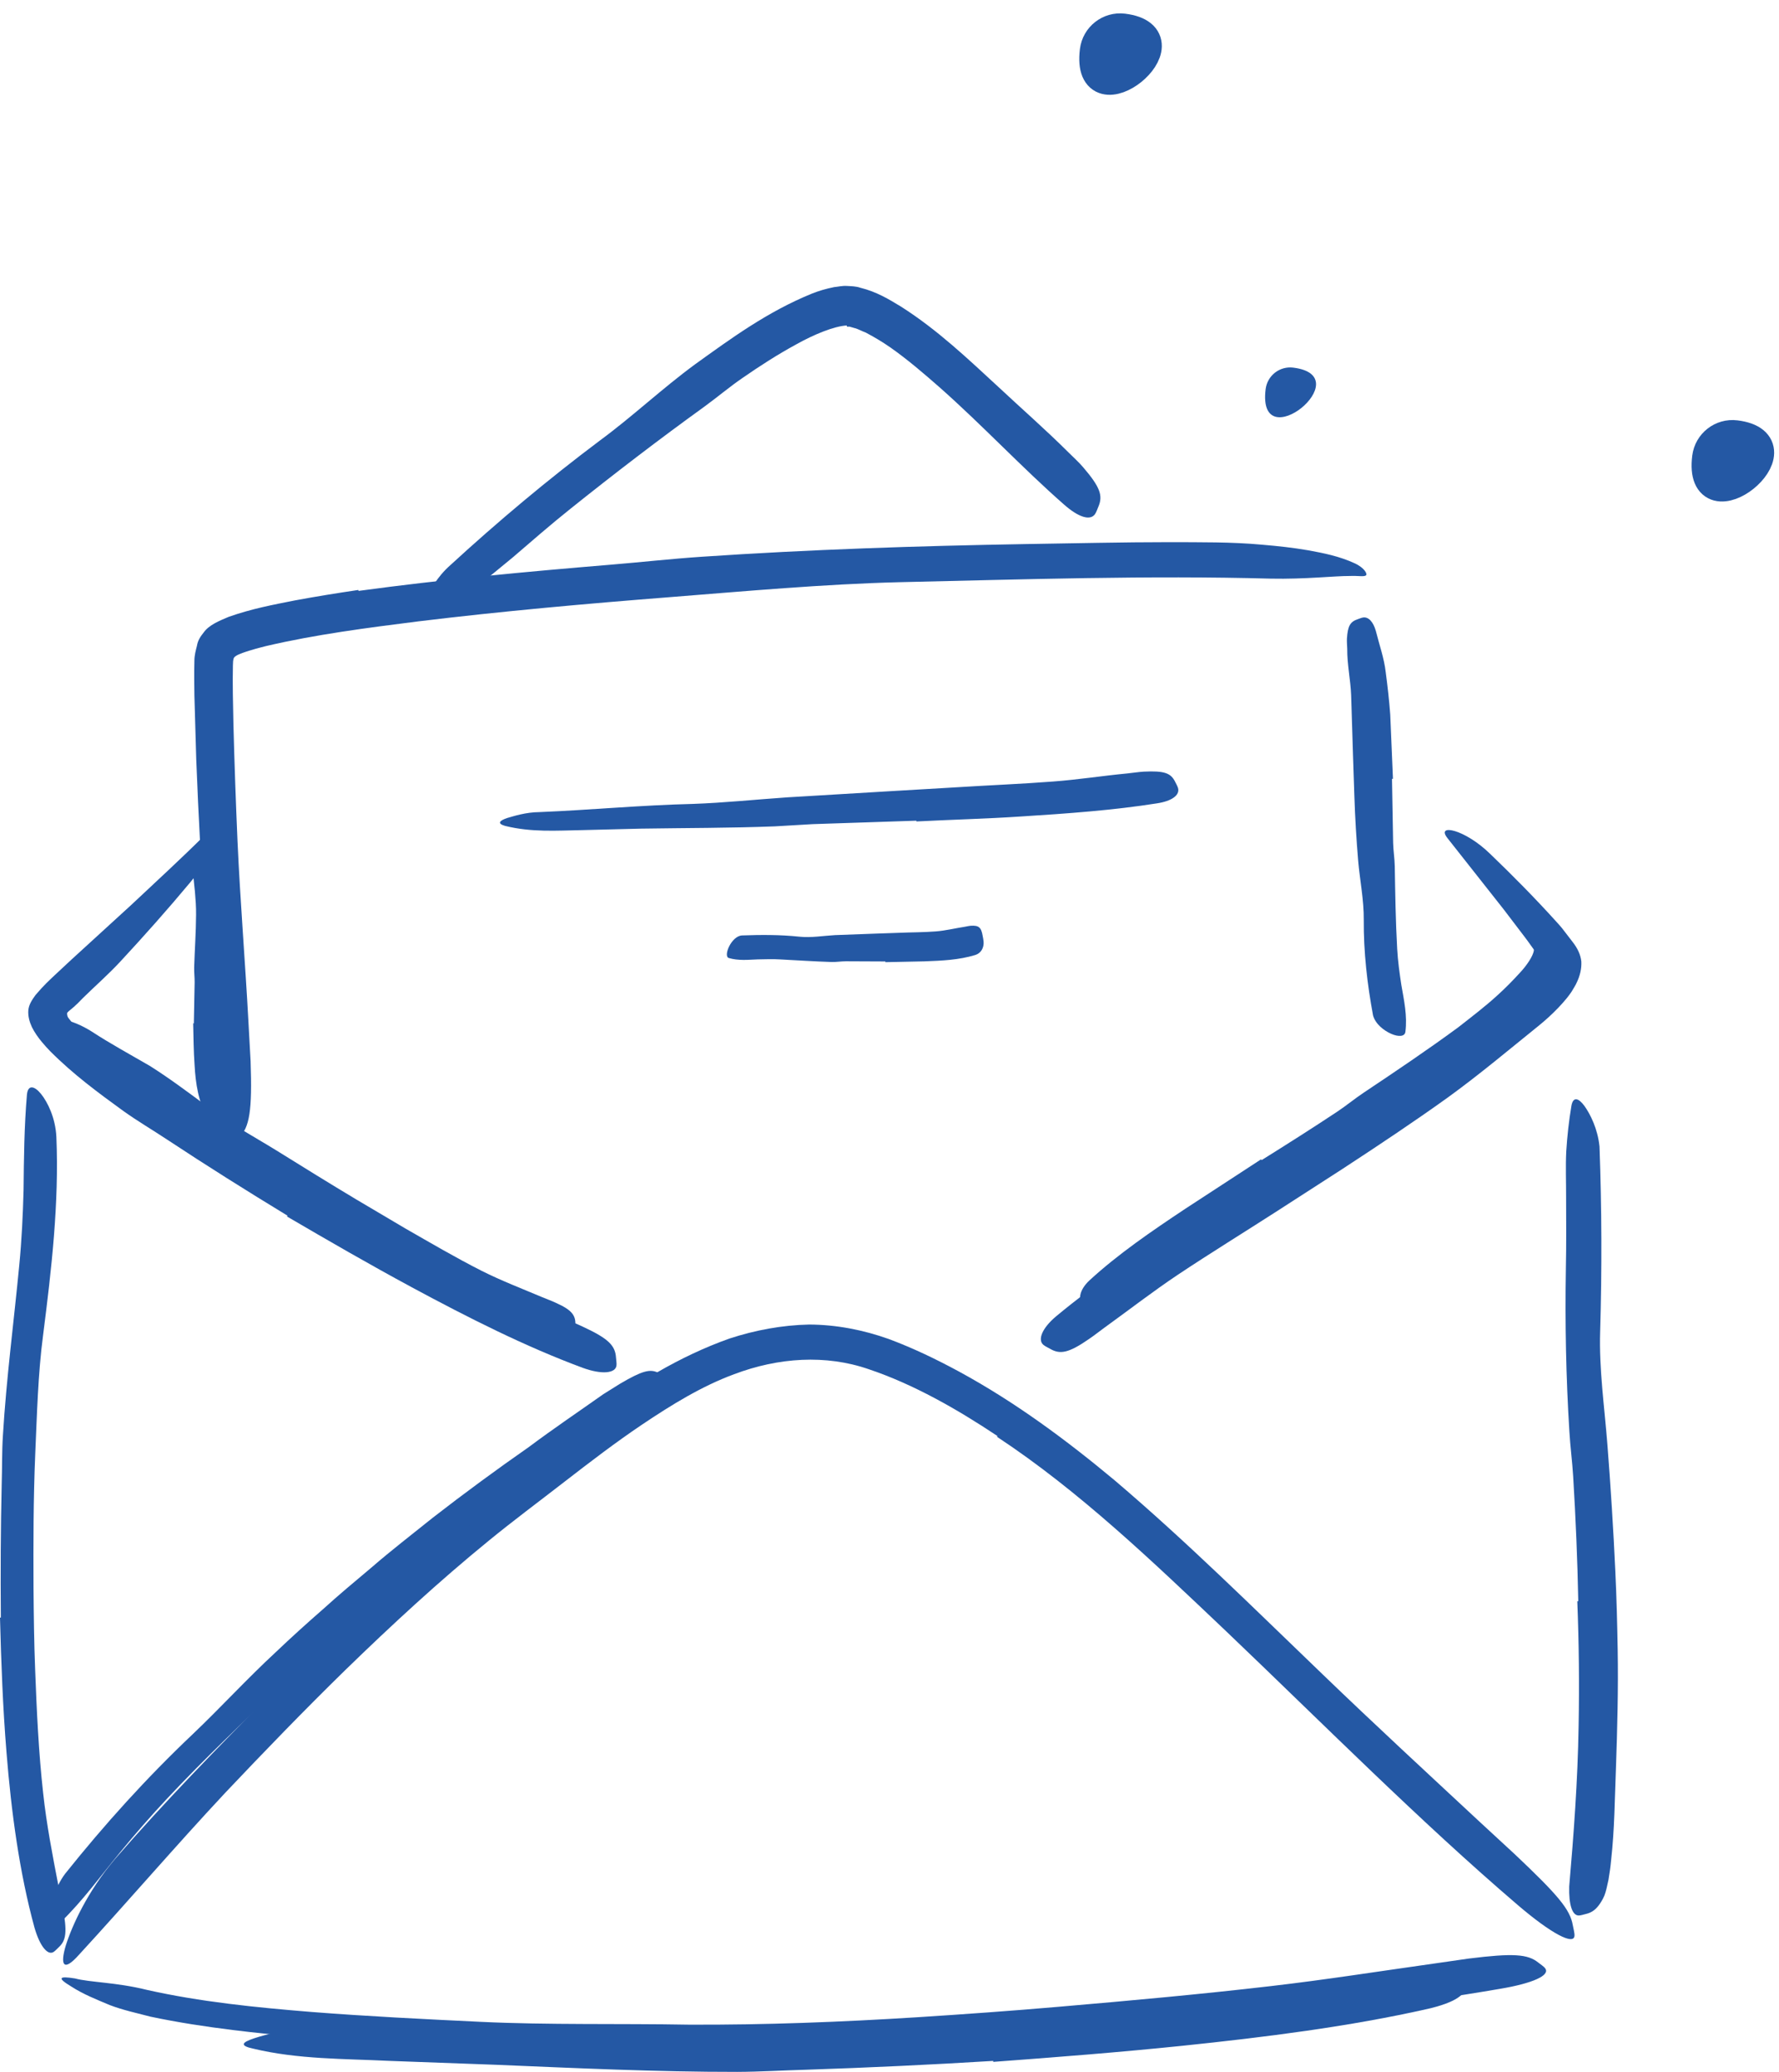
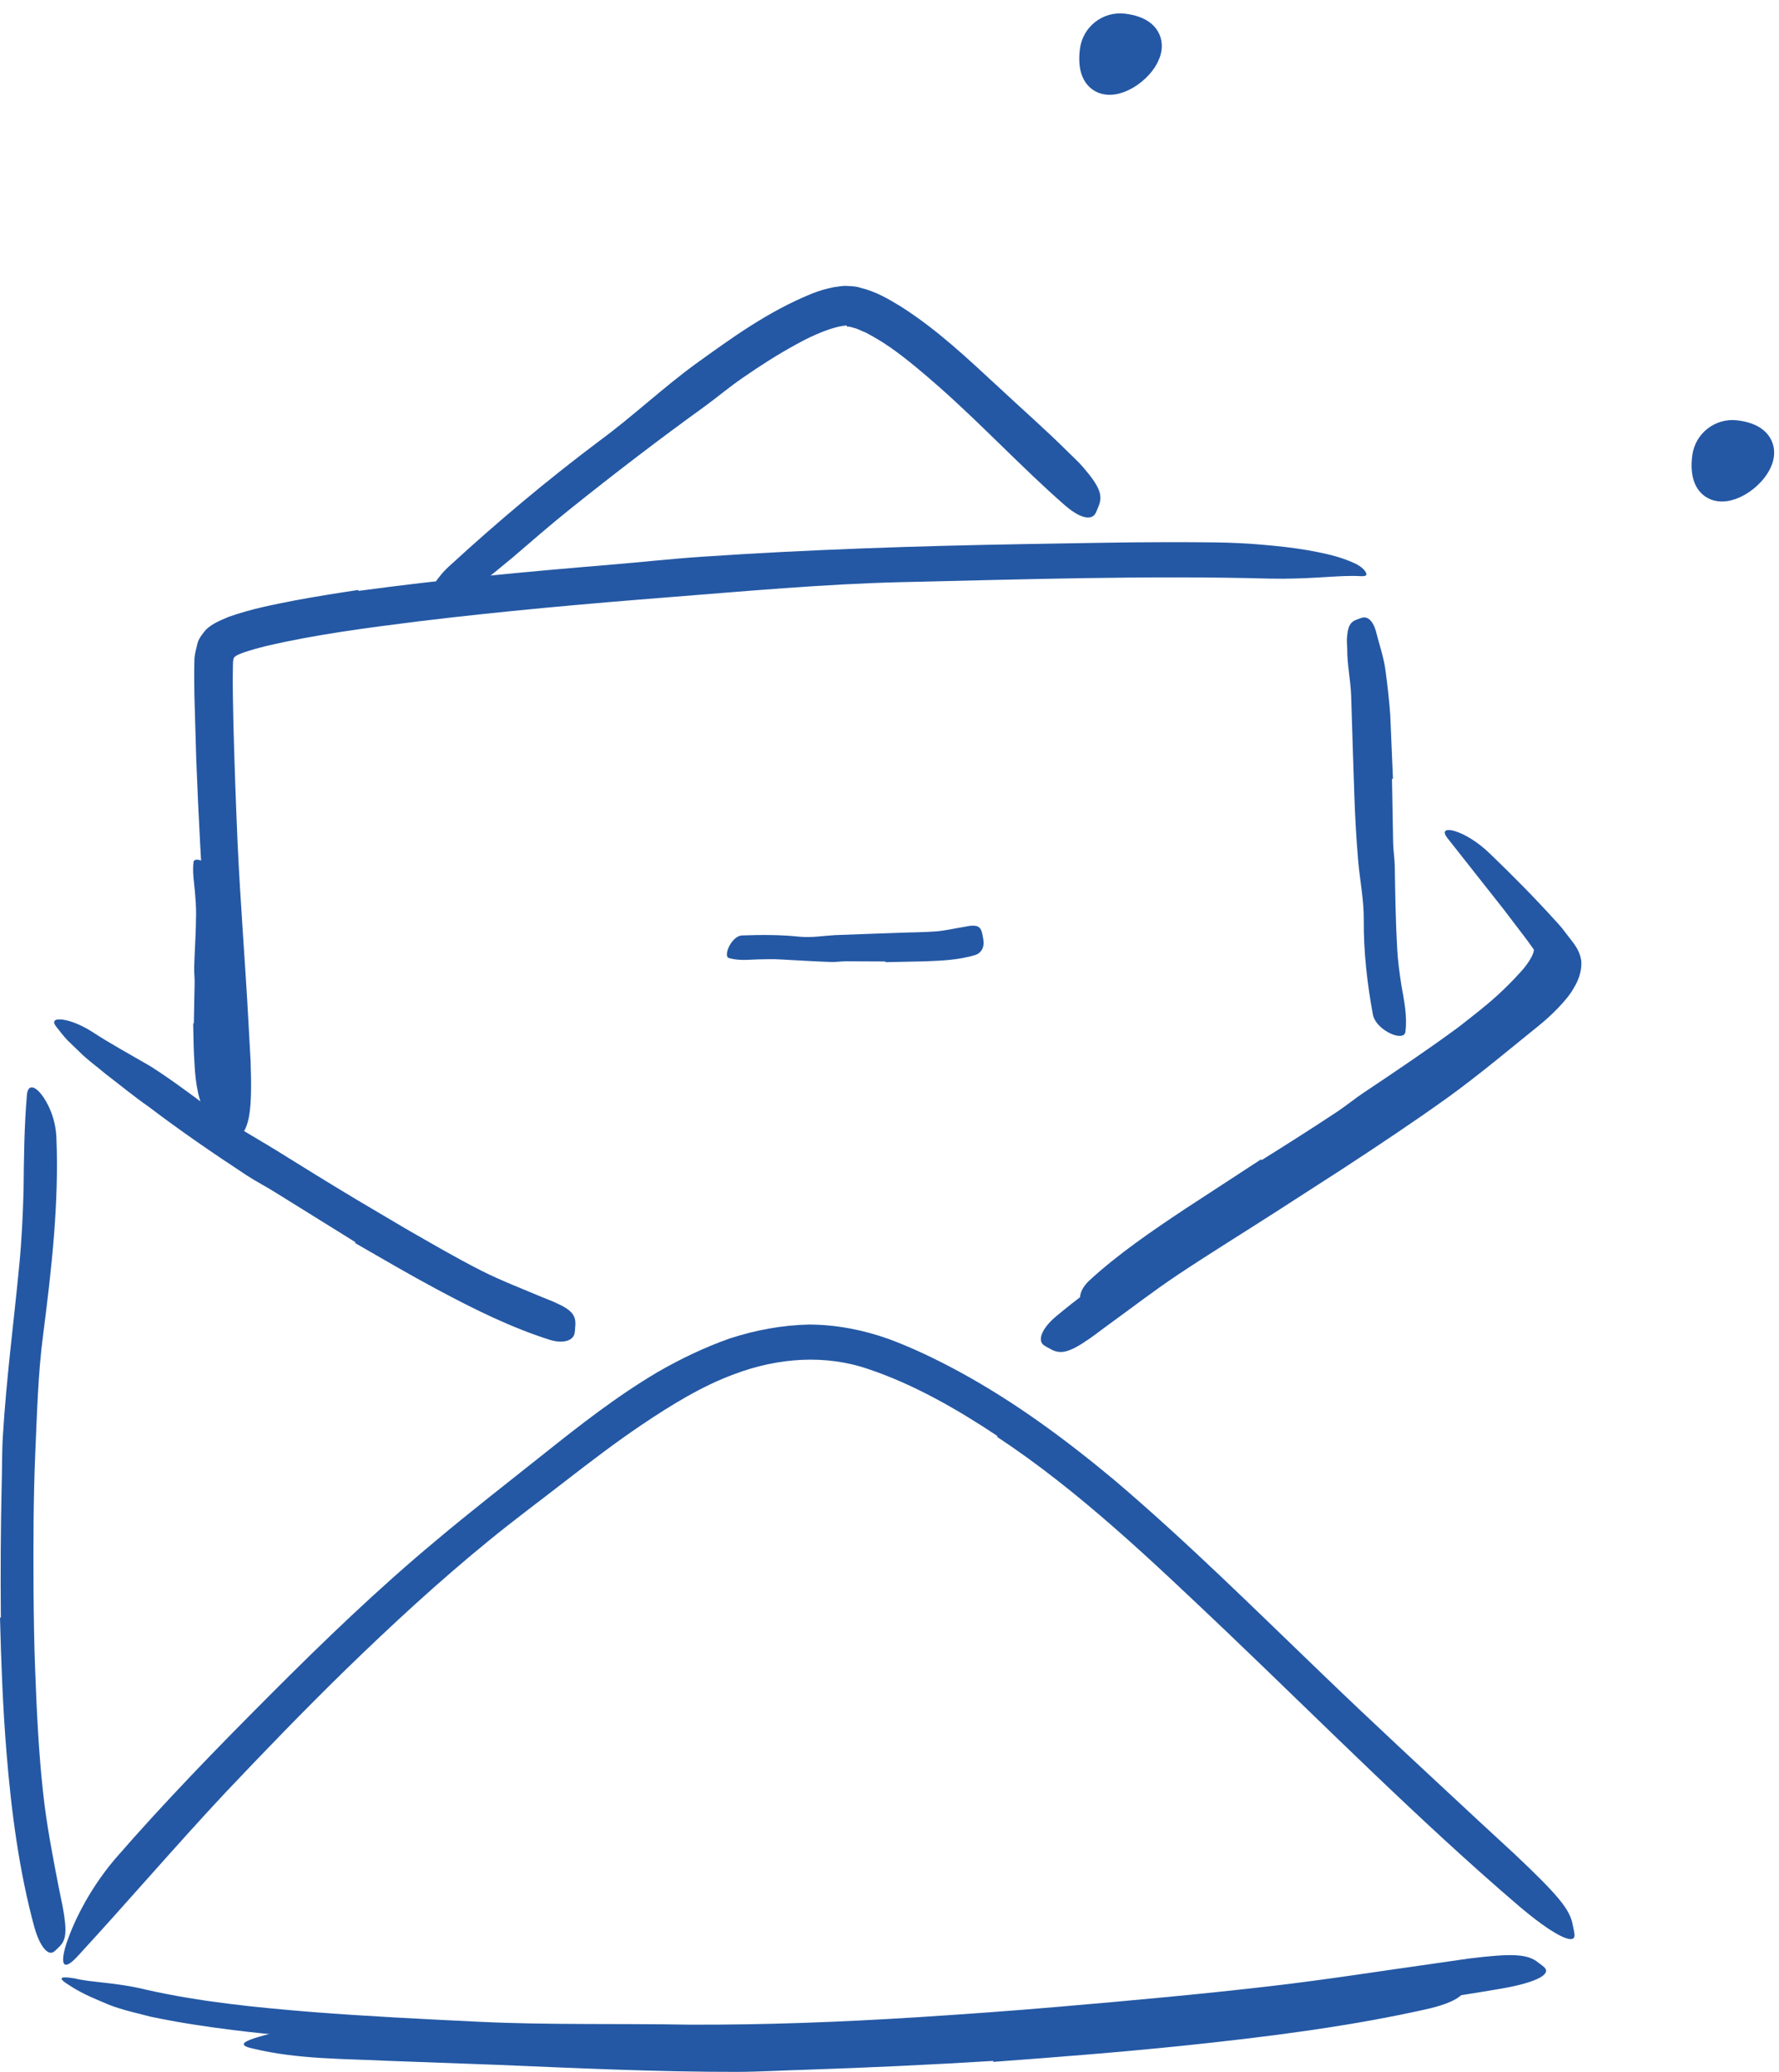
<svg xmlns="http://www.w3.org/2000/svg" width="61" height="71" viewBox="0 0 61 71" fill="none">
  <g id="Icon">
    <path id="Stroke 1" fill-rule="evenodd" clip-rule="evenodd" d="M58.563 15.681C58.621 15.216 59.044 14.885 59.51 14.943C61.814 15.228 58.263 18.102 58.563 15.681Z" fill="#2458A4" stroke="#2458A4" stroke-width="1.084" />
-     <path id="Fill 3" fill-rule="evenodd" clip-rule="evenodd" d="M43.397 13.336C43.455 12.871 43.878 12.54 44.343 12.598C46.648 12.883 43.097 15.757 43.397 13.336Z" fill="#2458A4" />
    <path id="Stroke 5" fill-rule="evenodd" clip-rule="evenodd" d="M37.567 1.745C37.625 1.279 38.048 0.949 38.513 1.007C40.818 1.291 37.267 4.165 37.567 1.745Z" fill="#2458A4" stroke="#2458A4" stroke-width="1.084" />
    <path id="Fill 7" fill-rule="evenodd" clip-rule="evenodd" d="M33.249 70.136C30.638 70.298 28.022 70.424 25.395 70.442C24.438 70.449 23.475 70.453 22.517 70.418C19.185 70.286 15.812 70.214 12.459 69.97C10.971 69.857 9.473 69.753 7.997 69.567C7.05 69.451 6.101 69.306 5.157 69.107C4.691 68.984 4.216 68.884 3.762 68.71C3.311 68.519 2.859 68.344 2.443 68.074C1.918 67.76 2.058 67.716 2.57 67.798C3.065 67.932 3.996 67.931 5.02 68.186C6.858 68.6 8.772 68.792 10.686 68.947C12.604 69.097 14.536 69.192 16.48 69.285C18.801 69.396 21.247 69.339 23.625 69.382C26.228 69.393 28.848 69.292 31.463 69.127C33.072 69.024 34.683 68.909 36.29 68.77C38.726 68.561 41.174 68.34 43.587 68.059C45.462 67.842 47.293 67.552 49.144 67.292C49.551 67.233 49.95 67.176 50.36 67.117C51.887 66.927 52.385 66.963 52.746 67.254C52.828 67.32 52.934 67.384 52.985 67.455C53.157 67.693 52.555 67.965 51.446 68.152C48.154 68.715 44.658 69.134 41.136 69.49C38.521 69.755 35.887 69.974 33.254 70.164L33.249 70.136Z" fill="#2458A4" />
    <path id="Fill 9" fill-rule="evenodd" clip-rule="evenodd" d="M34.201 49.21C32.812 48.285 31.323 47.437 29.795 46.923C28.314 46.408 26.687 46.52 25.173 47.092C24.062 47.501 23.024 48.142 22.009 48.823C21.111 49.427 20.241 50.093 19.365 50.77C18.485 51.453 17.597 52.111 16.752 52.803C15.05 54.191 13.427 55.687 11.842 57.228C10.439 58.597 9.06 60.024 7.723 61.436C6.013 63.264 4.385 65.165 2.698 66.997C2.182 67.575 2.052 67.353 2.256 66.668C2.469 65.993 2.996 64.824 3.941 63.708C5.637 61.756 7.44 59.905 9.252 58.091C11.067 56.271 12.935 54.471 14.941 52.8C16.134 51.796 17.404 50.812 18.634 49.833C19.875 48.844 21.155 47.842 22.56 47.013C23.338 46.565 24.157 46.172 25.021 45.867C25.893 45.583 26.812 45.41 27.745 45.39C28.68 45.394 29.604 45.575 30.476 45.886C31.319 46.2 32.119 46.587 32.9 47.01C34.819 48.054 36.566 49.35 38.222 50.73C40.712 52.846 43.022 55.142 45.344 57.37C47.145 59.105 48.948 60.767 50.755 62.448C51.154 62.816 51.545 63.177 51.947 63.548C53.421 64.941 53.838 65.432 53.93 65.976C53.951 66.099 53.996 66.244 53.987 66.341C53.96 66.662 53.193 66.265 52.054 65.292C48.679 62.407 45.397 59.098 42.026 55.884C39.516 53.505 37.019 51.105 34.188 49.238L34.201 49.21Z" fill="#2458A4" />
    <path id="Fill 11" fill-rule="evenodd" clip-rule="evenodd" d="M0.029 55.431C0.016 53.906 0.023 52.396 0.058 50.864C0.076 50.306 0.063 49.747 0.1 49.191C0.218 47.229 0.476 45.292 0.66 43.36C0.744 42.503 0.785 41.64 0.808 40.788C0.819 39.694 0.83 38.601 0.924 37.507C0.959 37.166 1.177 37.204 1.409 37.49C1.639 37.776 1.901 38.315 1.933 38.958C2.028 41.24 1.765 43.5 1.479 45.741C1.301 47.084 1.268 48.487 1.207 49.858C1.144 51.363 1.142 52.885 1.149 54.405C1.157 55.341 1.168 56.277 1.205 57.21C1.258 58.624 1.324 60.046 1.479 61.442C1.596 62.527 1.802 63.58 2.006 64.637C2.054 64.869 2.101 65.097 2.148 65.331C2.307 66.201 2.275 66.491 2.01 66.733C1.951 66.787 1.895 66.855 1.834 66.892C1.635 67.016 1.365 66.693 1.182 66.055C0.664 64.159 0.388 62.104 0.222 60.043C0.097 58.511 0.04 56.969 0 55.434L0.029 55.431Z" fill="#2458A4" />
-     <path id="Fill 13" fill-rule="evenodd" clip-rule="evenodd" d="M54.117 54.869C54.09 53.451 54.029 52.028 53.943 50.604C53.912 50.083 53.841 49.566 53.812 49.045C53.696 47.204 53.661 45.33 53.692 43.484C53.709 42.663 53.703 41.839 53.7 41.026C53.702 40.503 53.679 39.98 53.705 39.457C53.738 38.935 53.795 38.413 53.882 37.895C53.939 37.571 54.125 37.62 54.33 37.901C54.531 38.181 54.786 38.692 54.845 39.289C54.922 41.408 54.93 43.507 54.867 45.633C54.827 46.906 55.015 48.212 55.118 49.524C55.229 50.962 55.322 52.408 55.388 53.856C55.431 54.746 55.453 55.64 55.469 56.532C55.492 57.885 55.456 59.246 55.409 60.593C55.366 61.641 55.363 62.678 55.245 63.731C55.224 63.962 55.192 64.191 55.152 64.424C55.106 64.638 55.069 64.816 55.012 64.96C54.952 65.103 54.88 65.211 54.815 65.299C54.682 65.472 54.545 65.551 54.37 65.591C54.29 65.609 54.209 65.639 54.137 65.641C53.903 65.646 53.79 65.25 53.806 64.651C53.958 62.894 54.099 61.041 54.129 59.139C54.156 57.729 54.14 56.301 54.084 54.873L54.117 54.869Z" fill="#2458A4" />
    <path id="Fill 15" fill-rule="evenodd" clip-rule="evenodd" d="M44.513 39.483C45.72 38.719 46.92 37.946 48.094 37.14C48.522 36.846 48.924 36.517 49.346 36.219C50.09 35.692 50.827 35.156 51.521 34.587C51.865 34.301 52.203 34.01 52.506 33.709C52.645 33.571 52.811 33.371 52.871 33.283C52.927 33.203 52.991 33.084 52.926 32.989C52.899 32.951 52.874 32.909 52.844 32.871L52.666 32.633C52.54 32.474 52.428 32.302 52.304 32.14C52.056 31.816 51.81 31.492 51.565 31.17C50.922 30.356 50.289 29.555 49.632 28.721C49.228 28.212 50.224 28.407 51.099 29.264C51.877 30.011 52.631 30.774 53.355 31.574C53.445 31.675 53.538 31.772 53.618 31.882L53.928 32.285C54.086 32.489 54.196 32.705 54.222 32.95C54.233 33.195 54.177 33.436 54.069 33.661C54.02 33.775 53.948 33.877 53.888 33.983C53.834 34.064 53.788 34.124 53.736 34.19C53.635 34.315 53.533 34.429 53.429 34.537C53.222 34.752 53.012 34.944 52.793 35.123C51.748 35.966 50.721 36.83 49.644 37.609C48.46 38.458 47.25 39.261 46.037 40.054L43.789 41.503C42.654 42.234 41.5 42.942 40.386 43.684C39.521 44.262 38.713 44.89 37.877 45.492C37.693 45.625 37.52 45.765 37.33 45.893C36.633 46.374 36.343 46.419 36.002 46.219C35.926 46.174 35.838 46.138 35.776 46.085C35.574 45.916 35.729 45.516 36.206 45.114C37.628 43.931 39.238 42.865 40.861 41.806C42.069 41.024 43.282 40.239 44.492 39.456L44.513 39.483Z" fill="#2458A4" />
-     <path id="Fill 17" fill-rule="evenodd" clip-rule="evenodd" d="M9.856 41.658C8.466 40.813 7.086 39.947 5.723 39.047C5.226 38.718 4.71 38.416 4.223 38.067C3.364 37.444 2.516 36.821 1.722 36.025C1.623 35.923 1.525 35.816 1.429 35.699C1.317 35.567 1.179 35.372 1.094 35.197C1.009 35.014 0.956 34.82 0.971 34.621C0.988 34.422 1.104 34.257 1.219 34.096C1.524 33.74 1.678 33.607 1.878 33.416L2.456 32.878C3.14 32.254 3.825 31.627 4.503 31.008C5.358 30.205 6.233 29.405 7.048 28.592C7.295 28.34 7.394 28.461 7.319 28.809C7.245 29.158 6.974 29.711 6.527 30.232C5.748 31.167 4.943 32.07 4.125 32.952C3.716 33.393 3.263 33.788 2.843 34.201C2.315 34.76 2.271 34.624 2.312 34.817C2.326 34.846 2.311 34.838 2.363 34.906C2.406 34.965 2.461 35.026 2.512 35.085C2.623 35.206 2.741 35.325 2.87 35.441C3.126 35.675 3.406 35.898 3.696 36.115C4.275 36.548 4.892 36.955 5.499 37.365C6.836 38.266 8.211 39.134 9.6 39.977C10.455 40.495 11.316 41.009 12.183 41.507C13.499 42.261 14.821 43.022 16.16 43.711C17.202 44.247 18.262 44.695 19.318 45.171C19.55 45.276 19.784 45.367 20.015 45.478C20.878 45.88 21.095 46.118 21.122 46.523C21.128 46.615 21.148 46.713 21.138 46.794C21.108 47.059 20.644 47.115 19.98 46.873C18.018 46.147 16.06 45.158 14.122 44.114C12.683 43.339 11.259 42.516 9.842 41.688L9.856 41.658Z" fill="#2458A4" />
    <path id="Fill 19" fill-rule="evenodd" clip-rule="evenodd" d="M12.294 20.249C15.172 19.858 18.044 19.591 20.921 19.353C21.969 19.267 23.015 19.149 24.064 19.079C27.764 18.829 31.47 18.708 35.176 18.644C36.821 18.62 38.475 18.579 40.111 18.579C41.162 18.584 42.218 18.569 43.276 18.666C43.805 18.711 44.334 18.767 44.863 18.859C45.394 18.957 45.921 19.059 46.457 19.306C46.797 19.465 46.904 19.687 46.831 19.722C46.757 19.77 46.566 19.726 46.291 19.738C45.739 19.736 44.753 19.853 43.574 19.829C39.384 19.714 35.116 19.855 30.827 19.951C28.259 20.016 25.593 20.256 22.973 20.463C20.093 20.689 17.212 20.945 14.347 21.293C12.589 21.515 10.815 21.743 9.121 22.14C8.964 22.182 8.803 22.219 8.652 22.267C8.576 22.29 8.497 22.311 8.426 22.337C8.348 22.365 8.28 22.385 8.249 22.4C8.169 22.433 8.08 22.468 8.023 22.538C7.985 22.617 7.991 22.709 7.986 22.804C7.971 23.427 7.99 24.13 8.003 24.794C8.038 26.141 8.086 27.488 8.144 28.827C8.238 30.908 8.407 32.946 8.518 35.008C8.543 35.462 8.568 35.908 8.593 36.366C8.652 38.068 8.556 38.628 8.198 38.985C8.118 39.065 8.036 39.17 7.956 39.212C7.684 39.346 7.517 38.68 7.429 37.452C7.159 33.8 6.88 29.926 6.729 26.025L6.666 23.839L6.66 23.283V23L6.666 22.635C6.666 22.458 6.713 22.287 6.754 22.126C6.78 21.957 6.87 21.814 6.978 21.682C7.169 21.407 7.542 21.267 7.844 21.137C8.656 20.853 9.363 20.725 10.102 20.577C10.834 20.441 11.56 20.325 12.286 20.217L12.294 20.249Z" fill="#2458A4" />
    <path id="Fill 21" fill-rule="evenodd" clip-rule="evenodd" d="M47.73 26.691L47.769 28.885C47.775 29.152 47.82 29.416 47.825 29.683C47.841 30.627 47.855 31.573 47.908 32.516C47.931 32.934 47.989 33.351 48.052 33.761C48.143 34.287 48.26 34.811 48.19 35.358C48.17 35.528 47.949 35.536 47.701 35.427C47.455 35.318 47.162 35.095 47.08 34.795C46.88 33.718 46.755 32.63 46.762 31.518C46.769 30.853 46.63 30.178 46.571 29.505C46.509 28.765 46.463 28.022 46.44 27.278L46.394 25.905C46.372 25.211 46.35 24.515 46.329 23.827C46.308 23.292 46.191 22.768 46.195 22.234C46.193 22.117 46.179 22.003 46.185 21.884C46.213 21.444 46.3 21.305 46.556 21.219C46.615 21.199 46.673 21.173 46.73 21.162C46.922 21.127 47.086 21.307 47.176 21.62C47.291 22.084 47.461 22.556 47.515 23.035C47.578 23.514 47.634 24.002 47.67 24.491C47.701 25.221 47.732 25.955 47.763 26.688L47.73 26.691Z" fill="#2458A4" />
    <path id="Fill 23" fill-rule="evenodd" clip-rule="evenodd" d="M29.034 11.154C28.604 11.175 27.903 11.464 27.299 11.803C26.674 12.142 26.056 12.539 25.45 12.959C25.006 13.264 24.592 13.615 24.154 13.934C22.601 15.054 21.066 16.23 19.555 17.439C18.883 17.975 18.232 18.543 17.582 19.101C17.157 19.45 16.735 19.807 16.287 20.14C15.832 20.47 15.386 20.791 14.784 21.005C14.573 21.067 14.444 21.014 14.449 20.927C14.446 20.834 14.521 20.707 14.588 20.554C14.734 20.246 14.985 19.767 15.445 19.364C17.051 17.89 18.77 16.445 20.58 15.088C21.672 14.286 22.701 13.316 23.827 12.489C25.076 11.592 26.314 10.682 27.838 10.062C28.073 9.968 28.329 9.893 28.6 9.839C28.748 9.825 28.876 9.789 29.039 9.799C29.199 9.807 29.367 9.813 29.494 9.859C30.054 9.996 30.478 10.254 30.899 10.51C32.153 11.308 33.192 12.3 34.236 13.262C35.041 14.015 35.858 14.727 36.634 15.5C36.804 15.671 36.983 15.828 37.141 16.013C37.728 16.697 37.824 16.991 37.661 17.366C37.624 17.452 37.595 17.547 37.547 17.618C37.38 17.857 36.974 17.721 36.49 17.295C35.051 16.035 33.694 14.578 32.216 13.272C31.669 12.792 31.114 12.317 30.542 11.915C30.256 11.715 29.966 11.544 29.684 11.396C29.554 11.35 29.403 11.262 29.294 11.241L29.128 11.193C29.097 11.198 29.068 11.197 29.037 11.189L29.034 11.154Z" fill="#2458A4" />
-     <path id="Fill 25" fill-rule="evenodd" clip-rule="evenodd" d="M31.419 28.124L27.863 28.242L26.568 28.318C25.043 28.377 23.513 28.372 21.986 28.396C21.307 28.413 20.627 28.431 19.953 28.447C19.084 28.462 18.226 28.527 17.317 28.302C17.029 28.218 17.136 28.119 17.384 28.034C17.616 27.968 18.02 27.833 18.502 27.829C20.232 27.758 21.984 27.591 23.753 27.549C24.813 27.513 25.91 27.398 26.993 27.324L30.568 27.11L32.769 26.981C33.88 26.91 34.999 26.867 36.102 26.782C36.96 26.719 37.797 26.586 38.65 26.505C38.838 26.486 39.021 26.456 39.211 26.443C39.919 26.409 40.147 26.486 40.297 26.796C40.331 26.867 40.375 26.938 40.395 27.009C40.46 27.25 40.176 27.453 39.675 27.529C38.185 27.765 36.599 27.88 35.001 27.98C33.814 28.059 32.616 28.088 31.423 28.15L31.419 28.124Z" fill="#2458A4" />
    <path id="Fill 27" fill-rule="evenodd" clip-rule="evenodd" d="M30.357 32.948C29.906 32.946 29.455 32.944 29.006 32.942C28.84 32.942 28.677 32.971 28.511 32.966C27.925 32.948 27.339 32.908 26.755 32.878C26.496 32.861 26.236 32.873 25.98 32.877C25.65 32.89 25.317 32.926 24.991 32.83C24.788 32.774 25.075 32.075 25.442 32.056C26.098 32.032 26.748 32.029 27.414 32.099C27.813 32.141 28.224 32.068 28.631 32.045C29.081 32.028 29.534 32.012 29.985 31.995C30.265 31.986 30.545 31.976 30.824 31.966C31.247 31.947 31.675 31.951 32.097 31.917C32.425 31.891 32.746 31.811 33.074 31.76C33.147 31.748 33.217 31.729 33.29 31.724C33.56 31.707 33.645 31.779 33.694 32.067C33.705 32.133 33.721 32.198 33.726 32.264C33.744 32.486 33.632 32.667 33.442 32.726C32.877 32.898 32.294 32.922 31.699 32.944C31.254 32.953 30.806 32.962 30.36 32.972L30.357 32.948Z" fill="#2458A4" />
    <path id="Fill 29" fill-rule="evenodd" clip-rule="evenodd" d="M34.054 70.624C31.914 70.755 29.772 70.856 27.627 70.927C26.844 70.948 26.062 70.997 25.278 71C22.504 71.003 19.76 70.871 17.009 70.757C15.788 70.712 14.561 70.668 13.35 70.623C11.796 70.547 10.221 70.573 8.688 70.205C8.209 70.104 8.287 69.991 8.709 69.851C8.921 69.78 9.219 69.701 9.576 69.617C9.755 69.579 9.949 69.529 10.152 69.509C10.355 69.497 10.57 69.492 10.792 69.501C13.948 69.61 17.097 69.719 20.292 69.829C22.205 69.915 24.179 69.83 26.124 69.743C28.263 69.65 30.409 69.556 32.552 69.41C33.87 69.322 35.191 69.229 36.508 69.115C38.503 68.945 40.509 68.771 42.482 68.525C44.016 68.336 45.508 68.053 47.015 67.796C47.347 67.739 47.669 67.669 48.005 67.618C49.247 67.429 49.655 67.465 49.975 67.809C50.047 67.888 50.14 67.963 50.187 68.045C50.347 68.322 49.871 68.632 48.966 68.839C46.281 69.446 43.41 69.808 40.522 70.108C38.377 70.329 36.216 70.497 34.059 70.657L34.054 70.624Z" fill="#2458A4" />
    <path id="Fill 32" fill-rule="evenodd" clip-rule="evenodd" d="M12.189 42.569L9.473 40.882C9.144 40.673 8.797 40.497 8.47 40.285C7.323 39.532 6.19 38.756 5.093 37.922C4.592 37.575 4.115 37.179 3.633 36.812C3.333 36.557 3.014 36.334 2.731 36.051L2.304 35.639C2.167 35.491 2.042 35.328 1.919 35.17C1.768 34.968 1.912 34.904 2.17 34.944C2.433 34.984 2.776 35.118 3.145 35.349C3.78 35.765 4.466 36.136 5.135 36.525C5.79 36.938 6.416 37.405 7.051 37.875C7.793 38.463 8.666 38.922 9.488 39.43C10.39 39.992 11.297 40.552 12.211 41.1L13.906 42.102C14.768 42.595 15.63 43.101 16.511 43.547C17.196 43.892 17.903 44.161 18.603 44.457C18.757 44.522 18.913 44.576 19.065 44.648C19.635 44.903 19.759 45.095 19.724 45.459C19.716 45.542 19.718 45.628 19.699 45.703C19.642 45.947 19.302 46.052 18.856 45.915C17.539 45.5 16.251 44.863 14.98 44.182C14.035 43.677 13.106 43.132 12.175 42.597L12.189 42.569Z" fill="#2458A4" />
    <path id="Fill 34" fill-rule="evenodd" clip-rule="evenodd" d="M43.26 39.755C44.13 39.211 44.997 38.663 45.851 38.096C46.163 37.889 46.45 37.65 46.761 37.443C47.856 36.712 48.95 35.978 50.006 35.201C50.462 34.843 50.928 34.49 51.348 34.105C51.62 33.859 51.876 33.599 52.114 33.337C52.348 33.09 52.572 32.757 52.594 32.569C52.589 32.501 52.682 32.305 52.926 32.505C53.031 32.616 53.084 32.84 53.06 33.059C53.041 33.283 52.953 33.505 52.835 33.715C52.399 34.445 51.879 35.047 51.332 35.62C50.76 36.162 50.123 36.618 49.471 37.049C48.674 37.544 47.936 38.168 47.154 38.708C46.295 39.3 45.422 39.87 44.548 40.437L42.931 41.475C42.118 42.003 41.287 42.51 40.495 43.054C39.878 43.477 39.314 43.954 38.723 44.403C38.593 44.502 38.472 44.609 38.337 44.702C37.841 45.058 37.615 45.065 37.324 44.847C37.258 44.798 37.184 44.755 37.129 44.701C36.95 44.526 37.027 44.183 37.356 43.877C38.339 42.974 39.482 42.194 40.64 41.424C41.504 40.861 42.373 40.294 43.24 39.729L43.26 39.755Z" fill="#2458A4" />
-     <path id="Fill 36" fill-rule="evenodd" clip-rule="evenodd" d="M14.08 53.828L12.425 55.203L10.816 56.635L9.686 57.729C8.347 59.002 7.002 60.276 5.736 61.628C5.174 62.228 4.63 62.85 4.114 63.481C3.448 64.289 2.834 65.142 2.076 65.875C1.844 66.105 1.722 65.959 1.731 65.614C1.745 65.274 1.864 64.709 2.228 64.217C3.579 62.526 5.029 60.921 6.613 59.423C7.557 58.526 8.472 57.526 9.45 56.622C9.98 56.117 10.523 55.627 11.075 55.145C11.617 54.654 12.179 54.184 12.74 53.714C13.42 53.124 14.137 52.575 14.838 52.011C15.914 51.175 17.02 50.364 18.131 49.589C18.975 48.958 19.833 48.38 20.688 47.776C20.884 47.654 21.076 47.534 21.273 47.411C22.017 46.976 22.29 46.901 22.573 47.044C22.638 47.077 22.713 47.103 22.762 47.144C22.928 47.284 22.705 47.603 22.199 47.96C20.68 48.985 19.104 50.085 17.524 51.201C16.948 51.631 16.37 52.063 15.792 52.495L14.097 53.845L14.08 53.828Z" fill="#2458A4" />
    <path id="Fill 38" fill-rule="evenodd" clip-rule="evenodd" d="M6.647 35.069C6.656 34.599 6.665 34.129 6.674 33.661C6.676 33.49 6.654 33.321 6.658 33.151C6.676 32.55 6.72 31.948 6.723 31.35C6.727 31.084 6.706 30.818 6.684 30.556C6.653 30.22 6.595 29.886 6.635 29.544C6.657 29.33 7.224 29.544 7.295 29.934C7.399 30.625 7.458 31.319 7.422 32.021C7.4 32.441 7.473 32.872 7.485 33.298C7.497 33.765 7.509 34.236 7.521 34.704C7.531 34.992 7.541 35.28 7.551 35.567C7.574 36.001 7.589 36.439 7.65 36.867C7.703 37.198 7.799 37.517 7.871 37.84C7.887 37.911 7.903 37.98 7.912 38.053C7.94 38.322 7.885 38.417 7.68 38.508C7.633 38.529 7.587 38.554 7.54 38.569C7.383 38.619 7.228 38.529 7.126 38.338C6.804 37.772 6.706 37.134 6.672 36.496C6.638 36.022 6.635 35.544 6.624 35.07L6.647 35.069Z" fill="#2458A4" />
  </g>
</svg>